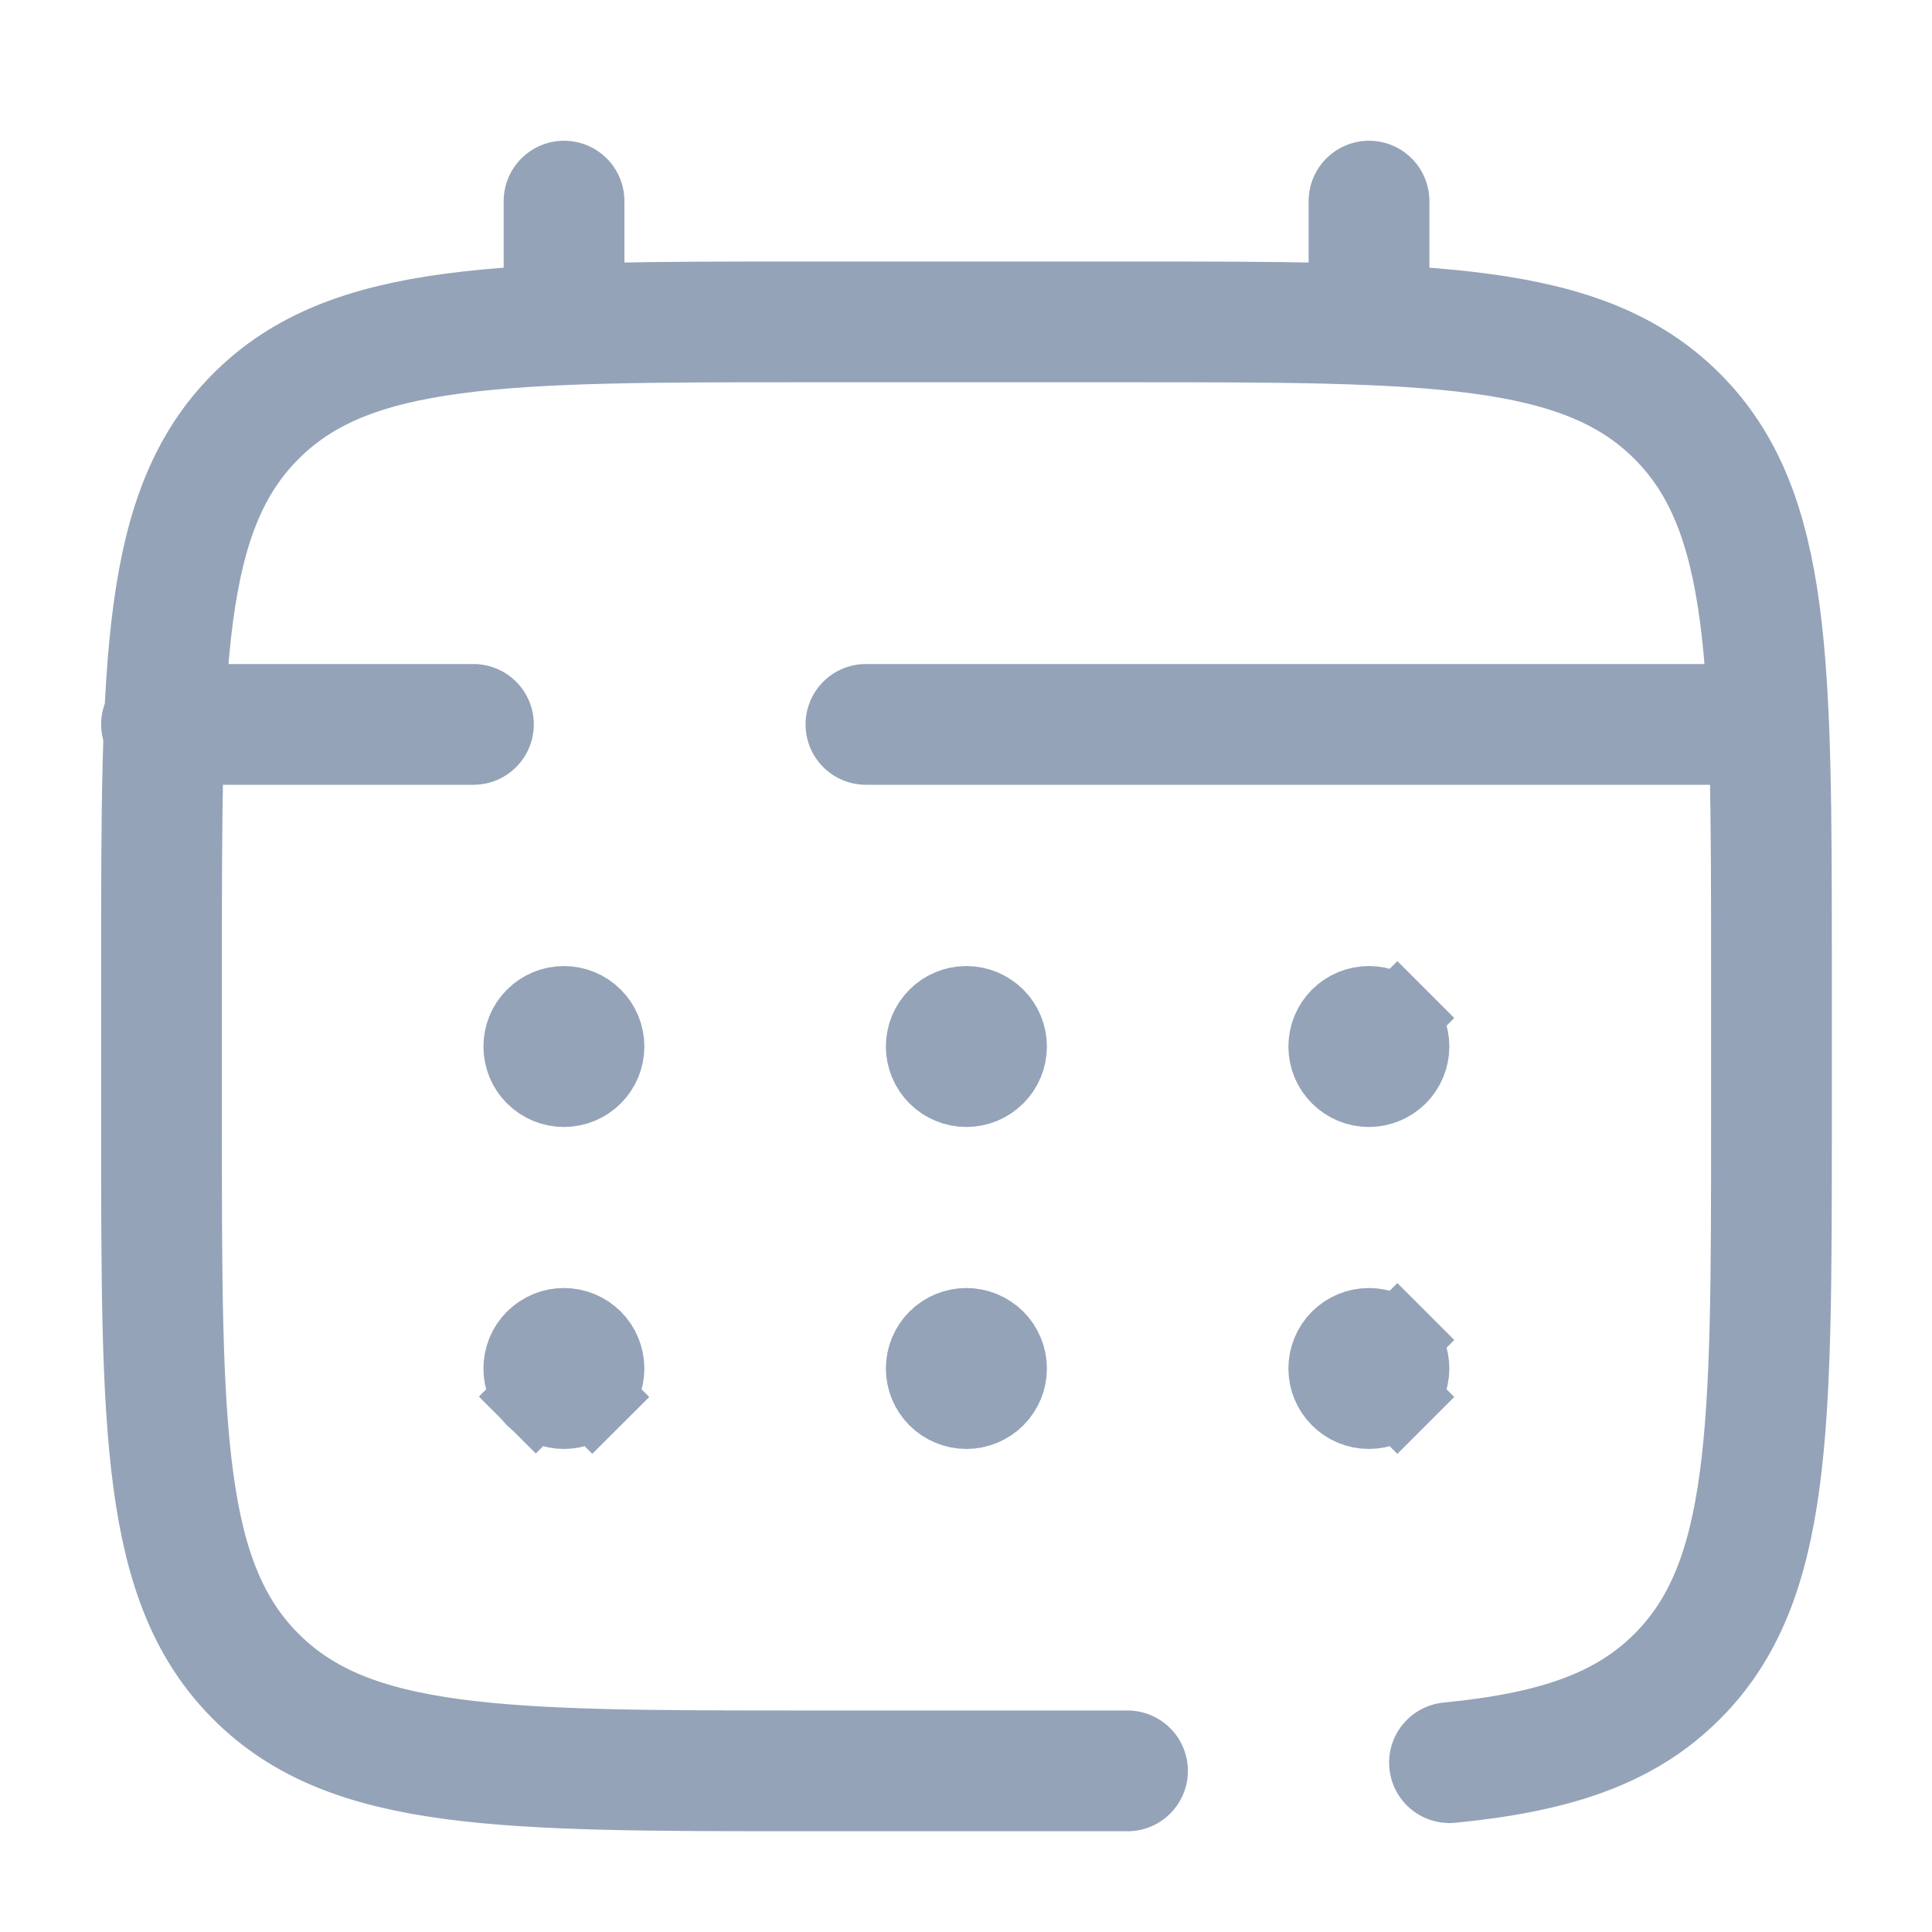
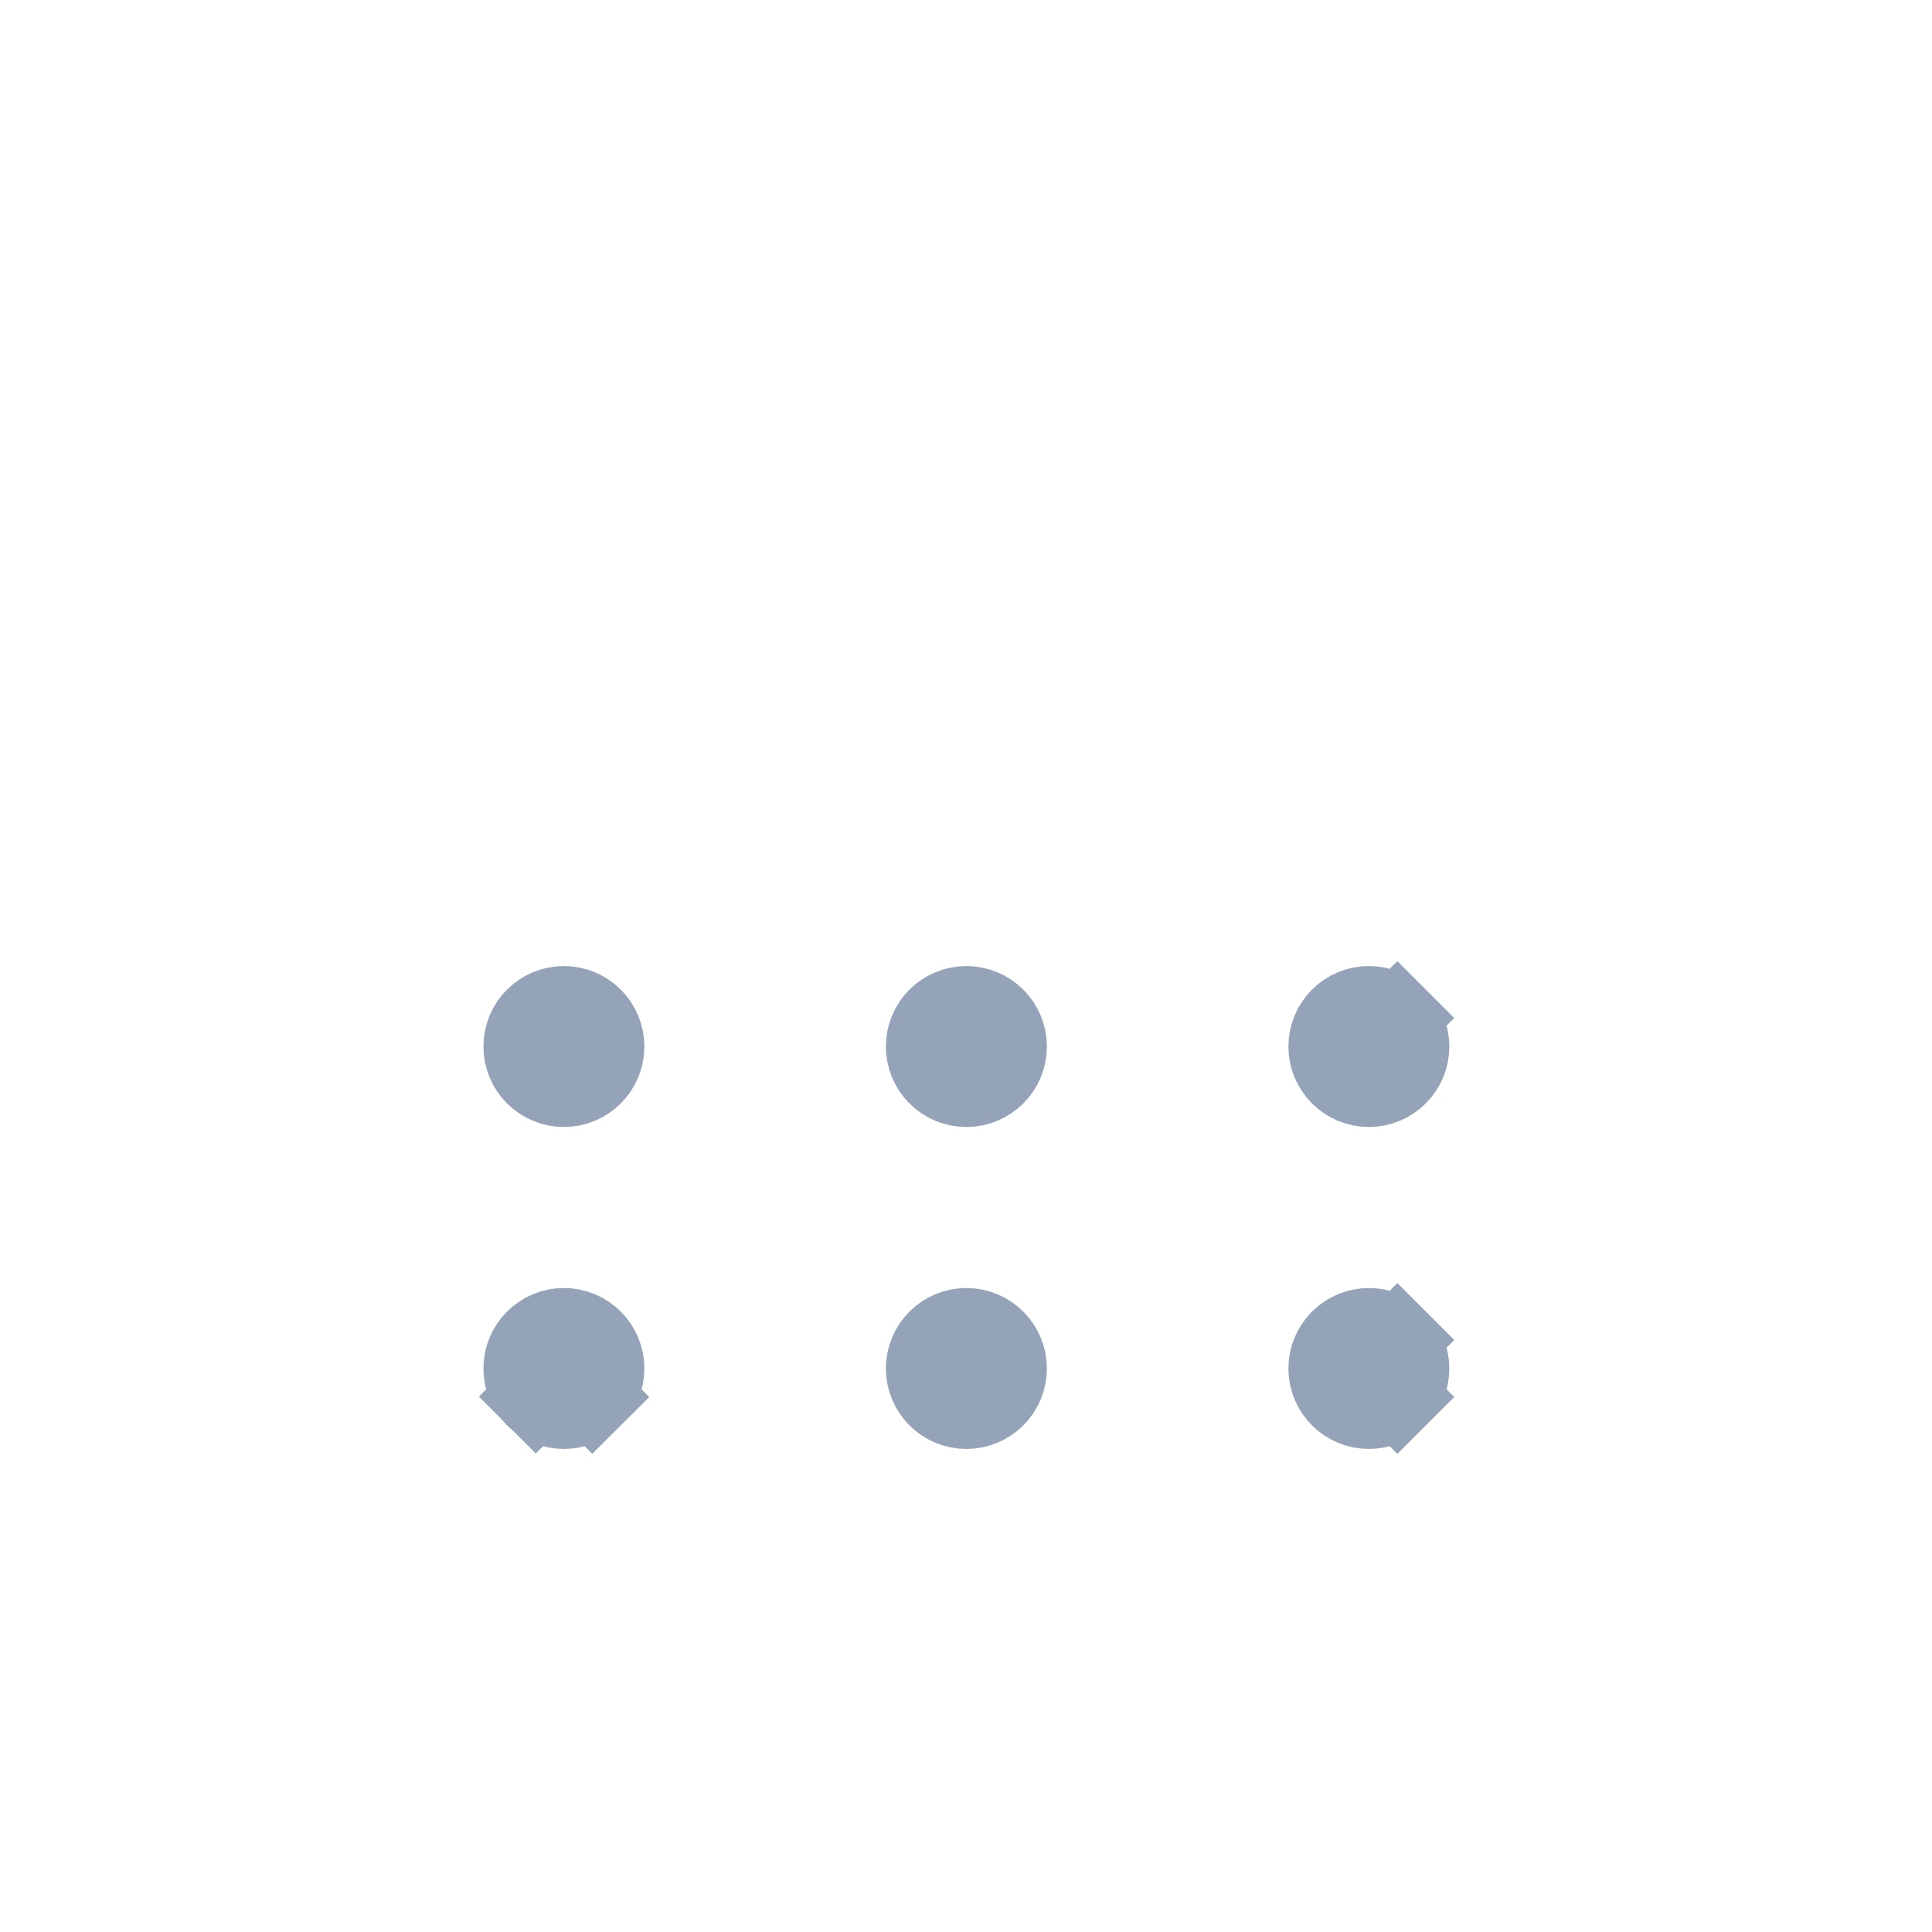
<svg xmlns="http://www.w3.org/2000/svg" width="20" height="20" viewBox="0 0 20 20" fill="none">
-   <path d="M11.672 18.332H8.339C5.196 18.332 3.624 18.332 2.649 17.355C1.672 16.38 1.672 14.808 1.672 11.665V9.999C1.672 6.856 1.672 5.285 2.649 4.309C3.624 3.332 5.196 3.332 8.339 3.332H11.672C14.814 3.332 16.386 3.332 17.362 4.309C18.338 5.285 18.338 6.856 18.338 9.999V11.665C18.338 14.808 18.338 16.38 17.362 17.355C16.818 17.9 16.088 18.141 15.005 18.247M5.839 3.332V2.082M14.172 3.332V2.082M17.922 7.499H8.964M1.672 7.499H4.901" stroke="#94a3b8" stroke-width="1.25" stroke-linecap="round" />
-   <path d="M14.587 14.167C14.587 14.277 14.543 14.383 14.465 14.461L14.76 14.756L14.465 14.461C14.387 14.539 14.281 14.583 14.171 14.583C14.06 14.583 13.954 14.539 13.876 14.461C13.798 14.383 13.754 14.277 13.754 14.167C13.754 14.056 13.798 13.95 13.876 13.872C13.954 13.794 14.06 13.75 14.171 13.75C14.281 13.75 14.387 13.794 14.465 13.872L14.76 13.577L14.465 13.872C14.543 13.95 14.587 14.056 14.587 14.167ZM6.132 14.461L6.426 14.756L6.132 14.461C6.054 14.539 5.948 14.583 5.837 14.583C5.727 14.583 5.621 14.539 5.543 14.461L5.252 14.752L5.543 14.461C5.464 14.383 5.421 14.277 5.421 14.167C5.421 14.056 5.464 13.95 5.543 13.872C5.621 13.794 5.727 13.75 5.837 13.75C5.948 13.75 6.054 13.794 6.132 13.872C6.21 13.95 6.254 14.056 6.254 14.167C6.254 14.277 6.21 14.383 6.132 14.461ZM14.587 10.833C14.587 10.944 14.543 11.05 14.465 11.128C14.387 11.206 14.281 11.25 14.171 11.25C14.06 11.25 13.954 11.206 13.876 11.128C13.798 11.05 13.754 10.944 13.754 10.833C13.754 10.723 13.798 10.617 13.876 10.539C13.954 10.461 14.06 10.417 14.171 10.417C14.281 10.417 14.387 10.461 14.465 10.539L14.76 10.244L14.465 10.539C14.543 10.617 14.587 10.723 14.587 10.833ZM10.421 14.167C10.421 14.277 10.377 14.383 10.299 14.461C10.22 14.539 10.114 14.583 10.004 14.583C9.893 14.583 9.787 14.539 9.709 14.461C9.631 14.383 9.587 14.277 9.587 14.167C9.587 14.056 9.631 13.95 9.709 13.872C9.787 13.794 9.893 13.75 10.004 13.75C10.114 13.75 10.22 13.794 10.299 13.872C10.377 13.95 10.421 14.056 10.421 14.167ZM10.421 10.833C10.421 10.944 10.377 11.05 10.299 11.128C10.22 11.206 10.114 11.25 10.004 11.25C9.893 11.25 9.787 11.206 9.709 11.128C9.631 11.05 9.587 10.944 9.587 10.833C9.587 10.723 9.631 10.617 9.709 10.539C9.787 10.461 9.893 10.417 10.004 10.417C10.114 10.417 10.22 10.461 10.299 10.539C10.377 10.617 10.421 10.723 10.421 10.833ZM6.254 10.833C6.254 10.944 6.21 11.05 6.132 11.128C6.054 11.206 5.948 11.25 5.837 11.25C5.727 11.25 5.621 11.206 5.543 11.128C5.464 11.05 5.421 10.944 5.421 10.833C5.421 10.723 5.464 10.617 5.543 10.539C5.621 10.461 5.727 10.417 5.837 10.417C5.948 10.417 6.054 10.461 6.132 10.539C6.21 10.617 6.254 10.723 6.254 10.833Z" stroke="#94a3b8" stroke-width="0.833" />
+   <path d="M14.587 14.167C14.587 14.277 14.543 14.383 14.465 14.461L14.76 14.756L14.465 14.461C14.387 14.539 14.281 14.583 14.171 14.583C14.06 14.583 13.954 14.539 13.876 14.461C13.798 14.383 13.754 14.277 13.754 14.167C13.754 14.056 13.798 13.95 13.876 13.872C13.954 13.794 14.06 13.75 14.171 13.75C14.281 13.75 14.387 13.794 14.465 13.872L14.76 13.577L14.465 13.872C14.543 13.95 14.587 14.056 14.587 14.167ZM6.132 14.461L6.426 14.756L6.132 14.461C6.054 14.539 5.948 14.583 5.837 14.583C5.727 14.583 5.621 14.539 5.543 14.461L5.252 14.752L5.543 14.461C5.464 14.383 5.421 14.277 5.421 14.167C5.421 14.056 5.464 13.95 5.543 13.872C5.621 13.794 5.727 13.75 5.837 13.75C5.948 13.75 6.054 13.794 6.132 13.872C6.21 13.95 6.254 14.056 6.254 14.167C6.254 14.277 6.21 14.383 6.132 14.461M14.587 10.833C14.587 10.944 14.543 11.05 14.465 11.128C14.387 11.206 14.281 11.25 14.171 11.25C14.06 11.25 13.954 11.206 13.876 11.128C13.798 11.05 13.754 10.944 13.754 10.833C13.754 10.723 13.798 10.617 13.876 10.539C13.954 10.461 14.06 10.417 14.171 10.417C14.281 10.417 14.387 10.461 14.465 10.539L14.76 10.244L14.465 10.539C14.543 10.617 14.587 10.723 14.587 10.833ZM10.421 14.167C10.421 14.277 10.377 14.383 10.299 14.461C10.22 14.539 10.114 14.583 10.004 14.583C9.893 14.583 9.787 14.539 9.709 14.461C9.631 14.383 9.587 14.277 9.587 14.167C9.587 14.056 9.631 13.95 9.709 13.872C9.787 13.794 9.893 13.75 10.004 13.75C10.114 13.75 10.22 13.794 10.299 13.872C10.377 13.95 10.421 14.056 10.421 14.167ZM10.421 10.833C10.421 10.944 10.377 11.05 10.299 11.128C10.22 11.206 10.114 11.25 10.004 11.25C9.893 11.25 9.787 11.206 9.709 11.128C9.631 11.05 9.587 10.944 9.587 10.833C9.587 10.723 9.631 10.617 9.709 10.539C9.787 10.461 9.893 10.417 10.004 10.417C10.114 10.417 10.22 10.461 10.299 10.539C10.377 10.617 10.421 10.723 10.421 10.833ZM6.254 10.833C6.254 10.944 6.21 11.05 6.132 11.128C6.054 11.206 5.948 11.25 5.837 11.25C5.727 11.25 5.621 11.206 5.543 11.128C5.464 11.05 5.421 10.944 5.421 10.833C5.421 10.723 5.464 10.617 5.543 10.539C5.621 10.461 5.727 10.417 5.837 10.417C5.948 10.417 6.054 10.461 6.132 10.539C6.21 10.617 6.254 10.723 6.254 10.833Z" stroke="#94a3b8" stroke-width="0.833" />
</svg>